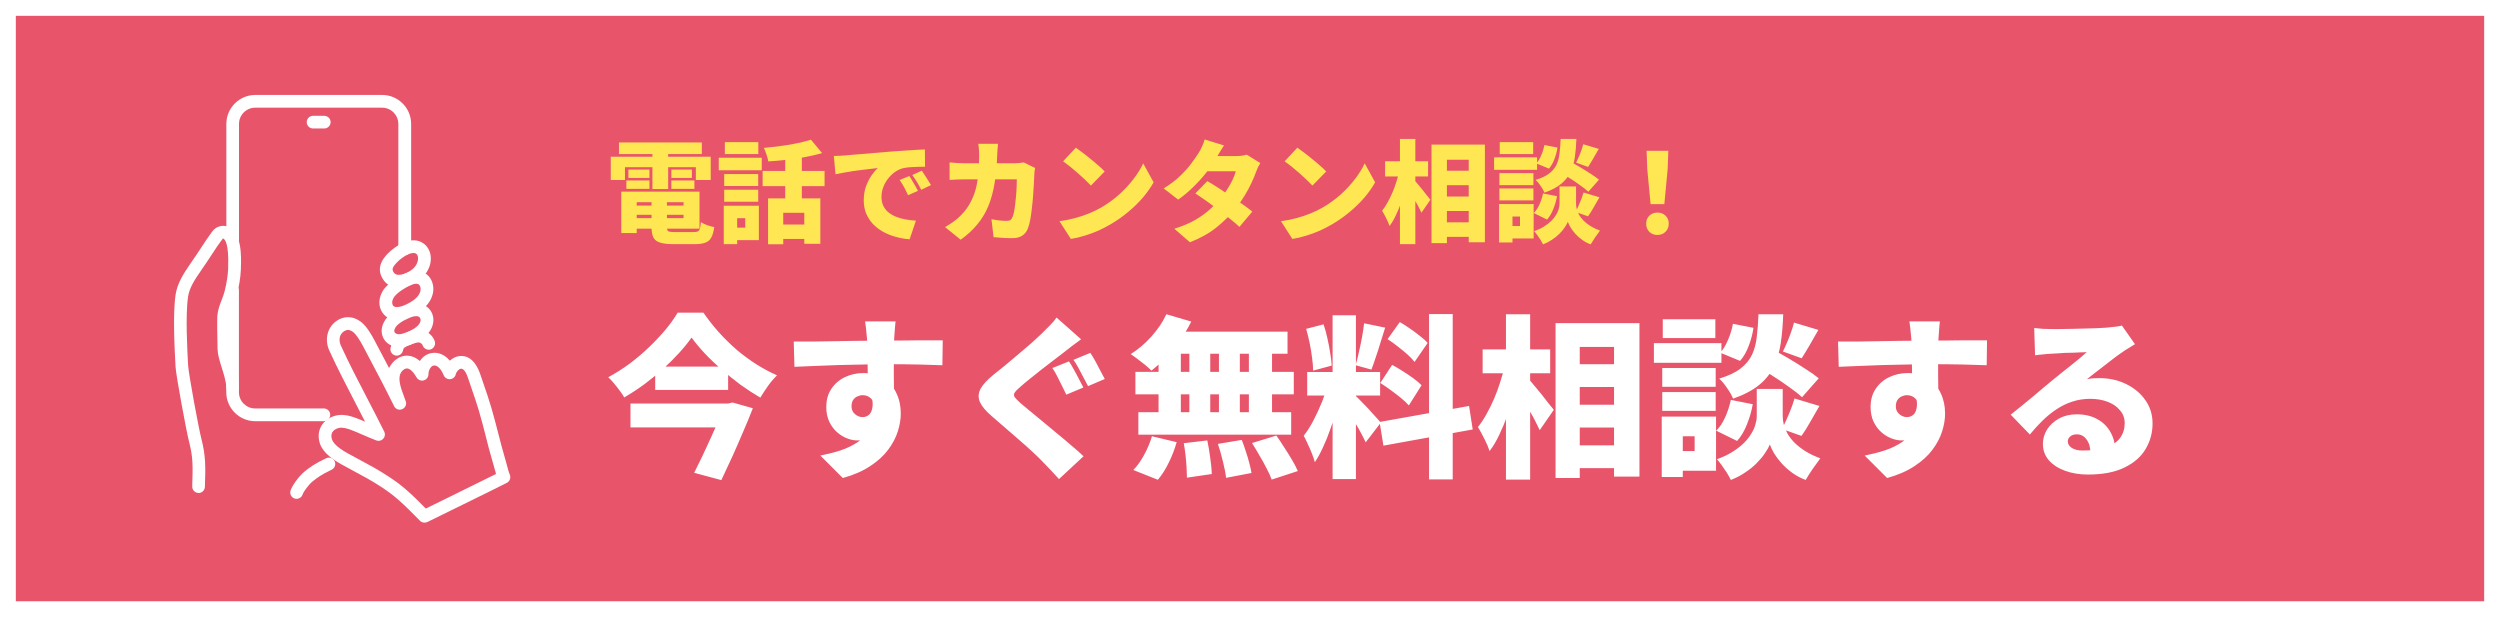
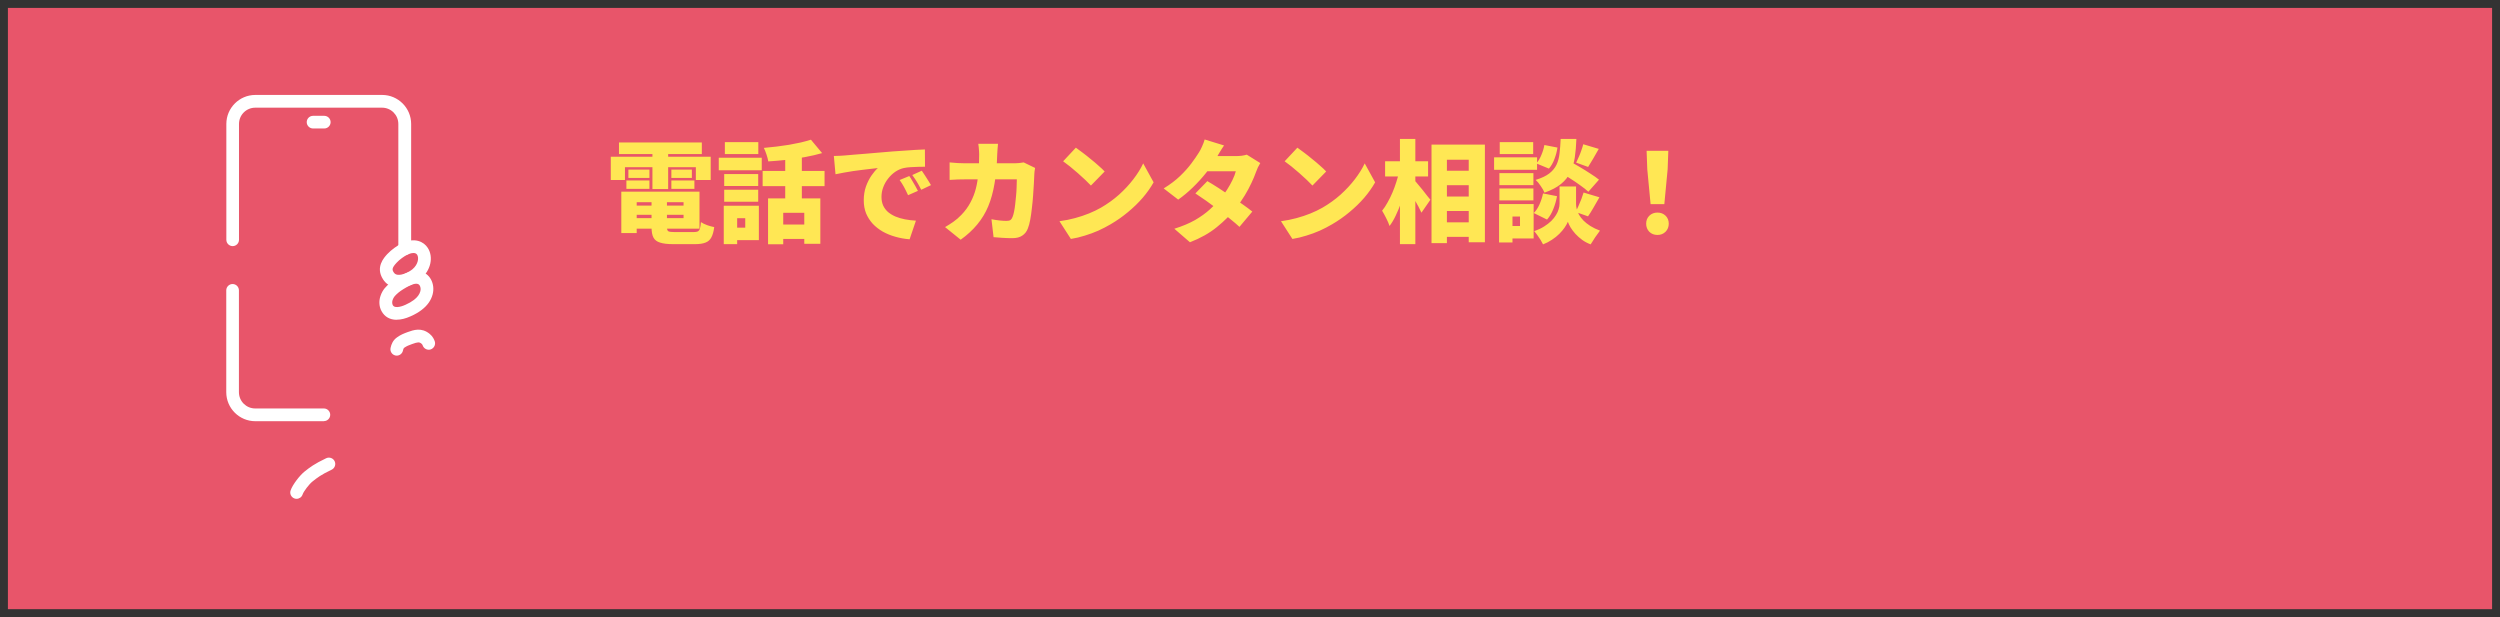
<svg xmlns="http://www.w3.org/2000/svg" width="316" height="78" viewBox="0 0 316 78" fill="none">
  <rect x="0" y="0" width="316" height="78" fill="#333333" stroke="none" />
  <rect x="1" y="1" width="314" height="76" fill="#E8556A" />
-   <rect x="1" y="1" width="314" height="76" stroke="white" stroke-width="2" />
-   <path d="M53.649 66.06C53.439 66.06 53.229 65.98 53.079 65.82C50.889 63.58 49.869 62.64 48.179 61.54C46.939 60.73 45.869 60.16 44.749 59.56C44.239 59.28 43.709 59 43.149 58.69C42.179 58.15 40.849 57.29 40.439 56.07C39.969 54.64 40.569 53.29 41.939 52.7C43.299 52.11 44.629 52.64 46.149 53.31C45.759 52.56 45.369 51.8 44.979 51.04C43.849 48.86 42.669 46.6 41.639 44.34C40.949 42.84 41.419 41.2 42.749 40.43C43.289 40.12 44.389 39.74 45.659 40.71C46.359 41.24 47.039 42.46 47.309 42.97L48.299 44.85C48.599 45.41 48.889 45.96 49.179 46.52C49.299 46.28 49.449 46.04 49.649 45.82C50.229 45.18 50.939 44.88 51.679 44.97C52.179 45.03 52.639 45.25 53.069 45.63C53.319 45.25 53.659 44.95 54.039 44.78C54.759 44.47 55.529 44.55 56.199 44.99C56.429 45.14 56.659 45.35 56.859 45.59C57.209 45.28 57.619 45.06 58.059 45.01C58.899 44.91 60.049 45.26 60.759 47.46C60.909 47.91 61.059 48.34 61.209 48.78C61.479 49.57 61.769 50.39 62.079 51.45C62.449 52.7 62.679 53.63 62.939 54.62C63.209 55.68 63.489 56.78 63.969 58.42C64.009 58.56 64.049 58.7 64.089 58.86C64.179 59.21 64.279 59.61 64.449 60.02C64.589 60.39 64.449 60.81 64.099 61.01C63.729 61.22 60.809 62.65 57.039 64.5C55.619 65.2 54.439 65.78 54.029 65.98C53.919 66.04 53.789 66.06 53.669 66.06H53.649ZM43.189 54.05C42.969 54.05 42.769 54.09 42.579 54.17C41.809 54.5 41.819 55.11 41.969 55.56C42.089 55.91 42.519 56.5 43.929 57.29C44.479 57.6 44.999 57.87 45.499 58.14C46.659 58.76 47.749 59.34 49.049 60.19C50.749 61.29 51.839 62.26 53.819 64.28C54.399 64 55.289 63.56 56.309 63.06C58.429 62.02 61.429 60.55 62.699 59.91C62.629 59.67 62.569 59.46 62.519 59.26C62.479 59.12 62.449 58.99 62.409 58.87C61.919 57.21 61.639 56.1 61.369 55.02C61.119 54.05 60.889 53.13 60.529 51.91C60.219 50.88 59.949 50.07 59.679 49.31C59.529 48.86 59.369 48.42 59.219 47.96C59.079 47.54 58.749 46.52 58.239 46.61C58.039 46.63 57.709 46.92 57.609 47.32C57.529 47.66 57.229 47.91 56.879 47.93C56.529 47.95 56.209 47.75 56.079 47.42C55.889 46.94 55.599 46.52 55.309 46.33C55.079 46.18 54.879 46.16 54.649 46.26C54.509 46.32 54.149 46.73 54.159 47.29C54.159 47.66 53.919 47.98 53.569 48.08C53.219 48.18 52.839 48.02 52.659 47.71C52.249 47 51.849 46.61 51.469 46.57C51.219 46.55 50.949 46.76 50.829 46.9C50.189 47.61 50.559 48.78 51.069 50.13C51.149 50.34 51.229 50.54 51.289 50.72C51.429 51.12 51.229 51.56 50.839 51.72C50.449 51.89 49.999 51.72 49.809 51.33C48.649 48.98 47.779 47.34 46.859 45.6L45.869 43.72C45.449 42.92 44.959 42.22 44.679 42C44.139 41.59 43.819 41.68 43.539 41.84C42.829 42.25 42.809 43.08 43.089 43.69C44.109 45.91 45.269 48.15 46.399 50.32C47.139 51.74 47.869 53.15 48.569 54.56C48.719 54.86 48.669 55.21 48.439 55.46C48.209 55.71 47.869 55.79 47.559 55.67C46.889 55.41 46.289 55.15 45.739 54.91C44.579 54.4 43.809 54.07 43.179 54.07L43.189 54.05Z" fill="white" />
  <path d="M51.15 32.25C50.709 32.25 50.349 31.89 50.349 31.45V15.67C50.349 14.53 49.429 13.61 48.289 13.61H32.27C31.13 13.61 30.209 14.53 30.209 15.67V30.31C30.209 30.75 29.849 31.11 29.41 31.11C28.97 31.11 28.61 30.75 28.61 30.31V15.67C28.61 13.65 30.25 12 32.279 12H48.3C50.319 12 51.969 13.64 51.969 15.67V31.45C51.969 31.89 51.609 32.25 51.169 32.25H51.15Z" fill="white" />
  <path d="M40.95 53.24H32.27C30.25 53.24 28.599 51.6 28.599 49.57V36.7C28.599 36.26 28.959 35.9 29.399 35.9C29.84 35.9 30.2 36.26 30.2 36.7V49.57C30.2 50.71 31.119 51.63 32.26 51.63H40.94C41.38 51.63 41.739 51.99 41.739 52.43C41.739 52.87 41.38 53.23 40.94 53.23L40.95 53.24Z" fill="white" />
  <path d="M40.989 16.24H39.569C39.13 16.24 38.77 15.88 38.77 15.44C38.77 15 39.13 14.64 39.569 14.64H40.989C41.429 14.64 41.789 15 41.789 15.44C41.789 15.88 41.429 16.24 40.989 16.24Z" fill="white" />
-   <path d="M25.099 62.31H25.069C24.629 62.29 24.279 61.92 24.299 61.48C24.389 58.78 24.389 57.75 23.909 55.88C23.549 54.47 22.259 47.55 22.189 46.35C22.079 44.31 21.819 39.68 22.199 37.22C22.409 35.9 23.089 34.72 24.119 33.25C24.609 32.55 25.019 31.93 25.399 31.35C25.879 30.62 26.329 29.93 26.859 29.22C27.319 28.61 28.169 28.38 28.839 28.67C30.589 29.44 30.499 32.42 30.449 33.84V34.01C30.409 35.18 30.159 36.39 29.959 37.19C29.839 37.66 29.679 38.07 29.529 38.47C29.319 39.01 29.119 39.53 29.069 40.08C29.049 40.34 29.059 42.5 29.099 44.09C29.109 44.55 29.329 45.23 29.549 45.96C29.839 46.89 30.169 47.95 30.209 48.95C30.229 49.39 29.879 49.77 29.439 49.78C28.999 49.82 28.619 49.45 28.609 49.01C28.579 48.23 28.299 47.32 28.019 46.44C27.759 45.61 27.519 44.82 27.499 44.14C27.459 42.6 27.439 40.34 27.469 39.95C27.529 39.16 27.789 38.51 28.029 37.89C28.169 37.52 28.309 37.17 28.399 36.79C28.659 35.75 28.809 34.77 28.839 33.96V33.78C28.939 30.9 28.479 30.25 28.189 30.13C27.639 30.84 27.219 31.48 26.739 32.22C26.349 32.81 25.929 33.45 25.429 34.17C24.509 35.48 23.939 36.44 23.779 37.46C23.419 39.76 23.679 44.43 23.779 46.19C23.839 47.26 25.089 54.05 25.459 55.48C26.009 57.64 25.989 58.97 25.899 61.54C25.879 61.97 25.529 62.32 25.099 62.32V62.31Z" fill="white" />
  <path d="M50.399 36.36C50.259 36.36 50.129 36.36 49.999 36.33C49.329 36.23 48.779 35.88 48.419 35.31C47.429 33.78 48.529 32.58 48.949 32.12C49.469 31.56 50.269 31.01 50.789 30.75C52.419 29.95 53.579 30.56 54.069 31.33C54.829 32.51 54.449 34.2 53.159 35.27C52.479 35.84 51.409 36.36 50.399 36.36ZM52.249 31.98C51.969 31.98 51.659 32.11 51.489 32.19C51.119 32.37 50.489 32.81 50.129 33.21C49.519 33.87 49.549 34.1 49.769 34.43C49.889 34.61 50.029 34.7 50.249 34.73C50.819 34.81 51.649 34.43 52.139 34.03C52.889 33.4 52.959 32.56 52.729 32.2C52.619 32.03 52.449 31.98 52.259 31.98H52.249Z" fill="white" />
  <path d="M50.139 40.421C49.289 40.421 48.62 40.051 48.23 39.331C47.919 38.771 47.87 38.071 48.09 37.421C48.37 36.581 48.83 36.181 49.319 35.751C49.87 35.271 50.84 34.761 51.029 34.671C52.489 33.931 53.84 34.181 54.469 35.311C54.779 35.871 54.859 36.571 54.679 37.231C54.48 37.971 54.02 38.621 53.3 39.171C52.91 39.471 52.45 39.741 51.9 39.981C51.26 40.271 50.669 40.411 50.15 40.411L50.139 40.421ZM52.599 35.861C52.3 35.861 51.95 36.021 51.76 36.111C51.279 36.351 50.66 36.731 50.38 36.971C49.94 37.351 49.76 37.531 49.62 37.931C49.55 38.151 49.559 38.401 49.65 38.571C49.929 39.091 51.029 38.631 51.239 38.531C51.669 38.341 52.029 38.131 52.319 37.911C52.76 37.571 53.02 37.221 53.13 36.821C53.2 36.571 53.169 36.291 53.059 36.101C52.959 35.921 52.789 35.861 52.599 35.861Z" fill="white" />
-   <path d="M50.429 43.85C49.599 43.85 48.929 43.51 48.529 42.86C48.209 42.34 48.15 41.66 48.38 41.06C48.66 40.32 49.09 39.9 49.709 39.47C50.19 39.12 50.669 38.91 51.169 38.69C52.539 38.08 53.83 38.33 54.459 39.32C54.789 39.84 54.87 40.5 54.679 41.12C54.48 41.79 54.01 42.37 53.289 42.85C52.91 43.11 52.459 43.33 51.929 43.55C51.4 43.76 50.9 43.86 50.44 43.86L50.429 43.85ZM52.599 39.96C52.26 39.96 51.87 40.12 51.809 40.15C51.37 40.35 50.98 40.52 50.63 40.77C50.169 41.1 49.999 41.29 49.87 41.63C49.819 41.76 49.83 41.91 49.889 42.01C50.16 42.44 50.98 42.17 51.33 42.04C51.749 41.87 52.109 41.69 52.389 41.51C52.789 41.24 53.05 40.95 53.139 40.64C53.19 40.47 53.169 40.3 53.09 40.18C52.98 40.01 52.8 39.96 52.599 39.96Z" fill="white" />
  <path d="M50.15 44.951C50.09 44.951 50.029 44.951 49.969 44.931C49.539 44.831 49.27 44.401 49.37 43.961C49.469 43.521 49.65 43.011 50.2 42.631C50.66 42.301 51.029 42.161 51.539 41.971C52.27 41.711 53.27 41.351 54.309 42.201C54.719 42.531 54.889 42.941 54.959 43.161C55.09 43.581 54.849 44.031 54.429 44.171C53.999 44.301 53.559 44.061 53.419 43.641C53.419 43.621 53.38 43.531 53.289 43.451C52.999 43.211 52.83 43.221 52.08 43.491C51.66 43.641 51.429 43.731 51.12 43.941C51.059 43.981 50.999 44.021 50.929 44.331C50.84 44.701 50.51 44.951 50.15 44.951Z" fill="white" />
  <path d="M37.489 63.051C37.409 63.051 37.319 63.041 37.239 63.011C36.819 62.871 36.589 62.421 36.729 62.001C36.979 61.251 37.899 60.081 38.499 59.601C39.179 59.061 39.719 58.641 41.229 57.921C41.629 57.731 42.109 57.901 42.299 58.301C42.489 58.701 42.319 59.181 41.919 59.371C40.569 60.011 40.119 60.371 39.499 60.861C39.079 61.191 38.379 62.111 38.249 62.501C38.139 62.841 37.819 63.051 37.489 63.051Z" fill="white" />
  <path d="M79.541 25.988H87.241V27.15H79.541V25.988ZM79.541 24.224H88.417V28.9H79.541V27.57H86.401V25.554H79.541V24.224ZM82.355 24.98H84.301V28.718C84.301 28.989 84.362 29.162 84.483 29.236C84.604 29.302 84.87 29.334 85.281 29.334C85.356 29.334 85.472 29.334 85.631 29.334C85.79 29.334 85.967 29.334 86.163 29.334C86.359 29.334 86.555 29.334 86.751 29.334C86.947 29.334 87.129 29.334 87.297 29.334C87.465 29.334 87.596 29.334 87.689 29.334C87.913 29.334 88.086 29.306 88.207 29.25C88.328 29.185 88.417 29.064 88.473 28.886C88.529 28.7 88.571 28.429 88.599 28.074C88.804 28.214 89.07 28.345 89.397 28.466C89.724 28.578 90.018 28.658 90.279 28.704C90.204 29.264 90.083 29.698 89.915 30.006C89.747 30.324 89.5 30.543 89.173 30.664C88.846 30.795 88.408 30.86 87.857 30.86C87.764 30.86 87.624 30.86 87.437 30.86C87.25 30.86 87.04 30.86 86.807 30.86C86.583 30.86 86.354 30.86 86.121 30.86C85.897 30.86 85.692 30.86 85.505 30.86C85.318 30.86 85.178 30.86 85.085 30.86C84.385 30.86 83.834 30.795 83.433 30.664C83.032 30.543 82.752 30.328 82.593 30.02C82.434 29.712 82.355 29.283 82.355 28.732V24.98ZM78.533 24.224H80.479V29.46H78.533V24.224ZM78.239 18.008H88.711V19.478H78.239V18.008ZM79.429 21.438H82.089V22.488H79.429V21.438ZM79.177 22.81H82.089V23.874H79.177V22.81ZM84.861 22.81H87.773V23.874H84.861V22.81ZM84.861 21.438H87.451V22.488H84.861V21.438ZM82.467 18.61H84.455V23.902H82.467V18.61ZM77.203 19.814H89.831V22.754H87.955V21.13H78.995V22.754H77.203V19.814ZM97.083 25.078H103.691V30.818H101.661V26.898H99.001V30.874H97.083V25.078ZM102.501 17.658L103.915 19.352C103.243 19.548 102.52 19.716 101.745 19.856C100.98 19.996 100.2 20.113 99.407 20.206C98.623 20.29 97.858 20.356 97.111 20.402C97.074 20.16 96.999 19.87 96.887 19.534C96.775 19.198 96.663 18.918 96.551 18.694C97.083 18.648 97.62 18.592 98.161 18.526C98.702 18.461 99.23 18.386 99.743 18.302C100.266 18.209 100.76 18.111 101.227 18.008C101.694 17.896 102.118 17.78 102.501 17.658ZM99.253 19.114H101.353V25.988H99.253V19.114ZM96.397 21.606H104.223V23.524H96.397V21.606ZM98.385 28.382H102.613V30.202H98.385V28.382ZM91.539 21.998H95.837V23.51H91.539V21.998ZM91.623 17.966H95.851V19.478H91.623V17.966ZM91.539 23.986H95.837V25.498H91.539V23.986ZM90.853 19.94H96.285V21.522H90.853V19.94ZM92.547 26.002H95.921V30.356H92.547V28.774H94.199V27.584H92.547V26.002ZM91.483 26.002H93.177V30.86H91.483V26.002ZM105.399 19.716C105.679 19.707 105.954 19.698 106.225 19.688C106.505 19.67 106.71 19.656 106.841 19.646C107.168 19.618 107.541 19.586 107.961 19.548C108.39 19.511 108.857 19.474 109.361 19.436C109.874 19.39 110.42 19.343 110.999 19.296C111.578 19.25 112.189 19.198 112.833 19.142C113.3 19.105 113.78 19.072 114.275 19.044C114.779 19.007 115.26 18.974 115.717 18.946C116.174 18.918 116.571 18.9 116.907 18.89L116.921 21.074C116.678 21.074 116.394 21.079 116.067 21.088C115.75 21.098 115.428 21.112 115.101 21.13C114.784 21.149 114.494 21.186 114.233 21.242C113.86 21.326 113.5 21.485 113.155 21.718C112.819 21.952 112.52 22.236 112.259 22.572C111.998 22.899 111.792 23.263 111.643 23.664C111.494 24.056 111.419 24.462 111.419 24.882C111.419 25.293 111.489 25.657 111.629 25.974C111.778 26.292 111.984 26.567 112.245 26.8C112.516 27.024 112.833 27.216 113.197 27.374C113.561 27.524 113.958 27.64 114.387 27.724C114.826 27.808 115.288 27.864 115.773 27.892L114.975 30.244C114.35 30.198 113.748 30.09 113.169 29.922C112.6 29.764 112.072 29.549 111.587 29.278C111.102 28.998 110.677 28.667 110.313 28.284C109.958 27.892 109.678 27.454 109.473 26.968C109.277 26.474 109.179 25.928 109.179 25.33C109.179 24.686 109.272 24.098 109.459 23.566C109.655 23.034 109.888 22.572 110.159 22.18C110.439 21.779 110.705 21.466 110.957 21.242C110.714 21.27 110.43 21.303 110.103 21.34C109.776 21.378 109.422 21.42 109.039 21.466C108.656 21.513 108.264 21.564 107.863 21.62C107.471 21.676 107.079 21.742 106.687 21.816C106.304 21.882 105.945 21.952 105.609 22.026L105.399 19.716ZM114.933 22.25C115.054 22.418 115.18 22.619 115.311 22.852C115.451 23.076 115.582 23.3 115.703 23.524C115.834 23.748 115.941 23.949 116.025 24.126L114.779 24.672C114.592 24.262 114.424 23.921 114.275 23.65C114.126 23.37 113.939 23.072 113.715 22.754L114.933 22.25ZM116.515 21.578C116.636 21.746 116.767 21.942 116.907 22.166C117.056 22.381 117.196 22.6 117.327 22.824C117.467 23.039 117.584 23.23 117.677 23.398L116.445 23.986C116.24 23.585 116.058 23.254 115.899 22.992C115.74 22.731 115.544 22.442 115.311 22.124L116.515 21.578ZM126.147 18.176C126.128 18.344 126.11 18.564 126.091 18.834C126.072 19.105 126.058 19.324 126.049 19.492C126.012 20.864 125.9 22.092 125.713 23.174C125.536 24.248 125.27 25.214 124.915 26.072C124.56 26.922 124.094 27.692 123.515 28.382C122.946 29.073 122.25 29.712 121.429 30.3L119.455 28.704C119.782 28.518 120.127 28.298 120.491 28.046C120.864 27.785 121.21 27.486 121.527 27.15C121.994 26.665 122.372 26.147 122.661 25.596C122.96 25.046 123.188 24.462 123.347 23.846C123.506 23.221 123.613 22.554 123.669 21.844C123.734 21.126 123.767 20.356 123.767 19.534C123.767 19.432 123.762 19.296 123.753 19.128C123.744 18.951 123.73 18.778 123.711 18.61C123.692 18.433 123.674 18.288 123.655 18.176H126.147ZM130.837 21.228C130.818 21.34 130.795 21.48 130.767 21.648C130.748 21.807 130.739 21.924 130.739 21.998C130.73 22.316 130.711 22.712 130.683 23.188C130.664 23.655 130.632 24.159 130.585 24.7C130.548 25.232 130.496 25.764 130.431 26.296C130.375 26.828 130.305 27.323 130.221 27.78C130.137 28.228 130.034 28.602 129.913 28.9C129.764 29.283 129.53 29.577 129.213 29.782C128.905 29.997 128.485 30.104 127.953 30.104C127.524 30.104 127.104 30.09 126.693 30.062C126.282 30.034 125.914 30.006 125.587 29.978L125.321 27.71C125.648 27.776 125.979 27.827 126.315 27.864C126.66 27.902 126.964 27.92 127.225 27.92C127.468 27.92 127.64 27.878 127.743 27.794C127.846 27.71 127.93 27.58 127.995 27.402C128.06 27.244 128.121 27.029 128.177 26.758C128.233 26.488 128.28 26.184 128.317 25.848C128.364 25.503 128.401 25.144 128.429 24.77C128.466 24.397 128.49 24.033 128.499 23.678C128.518 23.314 128.527 22.978 128.527 22.67H122.003C121.788 22.67 121.485 22.675 121.093 22.684C120.71 22.694 120.356 22.712 120.029 22.74V20.528C120.356 20.566 120.701 20.594 121.065 20.612C121.429 20.631 121.742 20.64 122.003 20.64H128.233C128.41 20.64 128.597 20.631 128.793 20.612C128.998 20.594 129.199 20.566 129.395 20.528L130.837 21.228ZM135.989 18.666C136.232 18.834 136.516 19.044 136.843 19.296C137.17 19.539 137.506 19.805 137.851 20.094C138.206 20.374 138.537 20.654 138.845 20.934C139.162 21.205 139.424 21.452 139.629 21.676L137.893 23.454C137.706 23.249 137.468 23.011 137.179 22.74C136.89 22.46 136.577 22.176 136.241 21.886C135.905 21.588 135.574 21.308 135.247 21.046C134.92 20.785 134.631 20.566 134.379 20.388L135.989 18.666ZM133.917 27.962C134.608 27.869 135.261 27.738 135.877 27.57C136.502 27.402 137.09 27.206 137.641 26.982C138.192 26.758 138.696 26.516 139.153 26.254C139.993 25.769 140.758 25.218 141.449 24.602C142.14 23.977 142.742 23.328 143.255 22.656C143.778 21.975 144.193 21.308 144.501 20.654L145.817 23.048C145.444 23.711 144.982 24.364 144.431 25.008C143.88 25.643 143.26 26.245 142.569 26.814C141.888 27.384 141.155 27.897 140.371 28.354C139.895 28.634 139.382 28.9 138.831 29.152C138.28 29.395 137.711 29.605 137.123 29.782C136.535 29.969 135.947 30.109 135.359 30.202L133.917 27.962ZM152.607 22.894C153.027 23.137 153.498 23.426 154.021 23.762C154.544 24.098 155.071 24.448 155.603 24.812C156.144 25.176 156.648 25.526 157.115 25.862C157.591 26.198 157.983 26.492 158.291 26.744L156.667 28.676C156.368 28.396 155.986 28.07 155.519 27.696C155.062 27.314 154.562 26.922 154.021 26.52C153.489 26.119 152.966 25.736 152.453 25.372C151.94 25.008 151.487 24.7 151.095 24.448L152.607 22.894ZM159.299 20.612C159.206 20.762 159.108 20.939 159.005 21.144C158.912 21.34 158.828 21.546 158.753 21.76C158.613 22.162 158.422 22.619 158.179 23.132C157.946 23.636 157.666 24.159 157.339 24.7C157.012 25.242 156.639 25.778 156.219 26.31C155.547 27.15 154.744 27.948 153.811 28.704C152.887 29.46 151.753 30.1 150.409 30.622L148.435 28.914C149.471 28.588 150.348 28.219 151.067 27.808C151.786 27.388 152.397 26.95 152.901 26.492C153.414 26.035 153.862 25.582 154.245 25.134C154.534 24.798 154.814 24.42 155.085 24C155.356 23.58 155.589 23.165 155.785 22.754C155.99 22.334 156.13 21.966 156.205 21.648H151.725L152.481 19.73H156.205C156.438 19.73 156.681 19.716 156.933 19.688C157.194 19.651 157.414 19.604 157.591 19.548L159.299 20.612ZM154.721 18.386C154.525 18.666 154.334 18.965 154.147 19.282C153.96 19.6 153.82 19.838 153.727 19.996C153.391 20.584 152.966 21.2 152.453 21.844C151.94 22.488 151.38 23.104 150.773 23.692C150.166 24.28 149.55 24.794 148.925 25.232L147.091 23.818C147.922 23.305 148.617 22.778 149.177 22.236C149.746 21.686 150.218 21.158 150.591 20.654C150.974 20.141 151.286 19.688 151.529 19.296C151.66 19.1 151.795 18.844 151.935 18.526C152.084 18.2 152.196 17.901 152.271 17.63L154.721 18.386ZM163.989 18.666C164.232 18.834 164.516 19.044 164.843 19.296C165.17 19.539 165.506 19.805 165.851 20.094C166.206 20.374 166.537 20.654 166.845 20.934C167.162 21.205 167.424 21.452 167.629 21.676L165.893 23.454C165.706 23.249 165.468 23.011 165.179 22.74C164.89 22.46 164.577 22.176 164.241 21.886C163.905 21.588 163.574 21.308 163.247 21.046C162.92 20.785 162.631 20.566 162.379 20.388L163.989 18.666ZM161.917 27.962C162.608 27.869 163.261 27.738 163.877 27.57C164.502 27.402 165.09 27.206 165.641 26.982C166.192 26.758 166.696 26.516 167.153 26.254C167.993 25.769 168.758 25.218 169.449 24.602C170.14 23.977 170.742 23.328 171.255 22.656C171.778 21.975 172.193 21.308 172.501 20.654L173.817 23.048C173.444 23.711 172.982 24.364 172.431 25.008C171.88 25.643 171.26 26.245 170.569 26.814C169.888 27.384 169.155 27.897 168.371 28.354C167.895 28.634 167.382 28.9 166.831 29.152C166.28 29.395 165.711 29.605 165.123 29.782C164.535 29.969 163.947 30.109 163.359 30.202L161.917 27.962ZM181.895 21.578H186.753V23.412H181.895V21.578ZM181.895 24.84H186.753V26.674H181.895V24.84ZM181.895 28.102H186.753V29.936H181.895V28.102ZM180.943 18.274H187.691V30.622H185.647V20.192H182.889V30.734H180.943V18.274ZM175.077 20.388H180.509V22.306H175.077V20.388ZM176.953 17.56H178.899V30.86H176.953V17.56ZM176.841 21.718L178.017 22.138C177.905 22.708 177.77 23.296 177.611 23.902C177.462 24.5 177.284 25.088 177.079 25.666C176.874 26.236 176.65 26.772 176.407 27.276C176.174 27.771 175.917 28.2 175.637 28.564C175.544 28.275 175.404 27.948 175.217 27.584C175.03 27.211 174.858 26.894 174.699 26.632C174.942 26.334 175.17 25.988 175.385 25.596C175.609 25.204 175.814 24.789 176.001 24.35C176.188 23.912 176.351 23.468 176.491 23.02C176.64 22.572 176.757 22.138 176.841 21.718ZM178.773 22.782C178.876 22.876 179.02 23.039 179.207 23.272C179.403 23.496 179.608 23.744 179.823 24.014C180.038 24.285 180.234 24.537 180.411 24.77C180.598 24.994 180.728 25.153 180.803 25.246L179.669 26.884C179.566 26.66 179.44 26.404 179.291 26.114C179.142 25.825 178.978 25.531 178.801 25.232C178.633 24.934 178.465 24.654 178.297 24.392C178.138 24.122 177.994 23.888 177.863 23.692L178.773 22.782ZM197.099 21.69L198.345 20.346C198.737 20.561 199.171 20.808 199.647 21.088C200.123 21.368 200.58 21.653 201.019 21.942C201.467 22.222 201.831 22.479 202.111 22.712L200.767 24.238C200.515 23.996 200.174 23.725 199.745 23.426C199.325 23.118 198.877 22.815 198.401 22.516C197.934 22.208 197.5 21.933 197.099 21.69ZM198.191 23.566H199.213V25.764C199.213 25.97 199.241 26.189 199.297 26.422C199.362 26.656 199.46 26.898 199.591 27.15C199.731 27.393 199.918 27.636 200.151 27.878C200.384 28.112 200.674 28.34 201.019 28.564C201.364 28.779 201.77 28.975 202.237 29.152C202.06 29.386 201.854 29.67 201.621 30.006C201.388 30.352 201.201 30.646 201.061 30.888C200.678 30.748 200.324 30.562 199.997 30.328C199.68 30.095 199.395 29.843 199.143 29.572C198.9 29.302 198.695 29.031 198.527 28.76C198.368 28.49 198.252 28.247 198.177 28.032C198.093 28.247 197.958 28.49 197.771 28.76C197.594 29.022 197.37 29.288 197.099 29.558C196.828 29.829 196.52 30.076 196.175 30.3C195.83 30.534 195.452 30.73 195.041 30.888C194.966 30.73 194.864 30.543 194.733 30.328C194.602 30.123 194.462 29.918 194.313 29.712C194.173 29.516 194.042 29.353 193.921 29.222C194.397 29.054 194.812 28.858 195.167 28.634C195.522 28.41 195.825 28.177 196.077 27.934C196.329 27.682 196.53 27.43 196.679 27.178C196.838 26.926 196.95 26.679 197.015 26.436C197.09 26.194 197.127 25.97 197.127 25.764V23.566H198.191ZM197.267 17.56H199.255C199.227 18.4 199.162 19.17 199.059 19.87C198.956 20.561 198.77 21.191 198.499 21.76C198.238 22.32 197.846 22.815 197.323 23.244C196.8 23.674 196.1 24.042 195.223 24.35C195.13 24.108 194.971 23.828 194.747 23.51C194.532 23.184 194.318 22.927 194.103 22.74C194.84 22.516 195.414 22.246 195.825 21.928C196.245 21.602 196.553 21.228 196.749 20.808C196.945 20.388 197.071 19.912 197.127 19.38C197.192 18.839 197.239 18.232 197.267 17.56ZM195.209 18.33L196.861 18.652C196.796 19.128 196.67 19.609 196.483 20.094C196.306 20.58 196.072 20.986 195.783 21.312L194.187 20.654C194.43 20.393 194.64 20.048 194.817 19.618C195.004 19.189 195.134 18.76 195.209 18.33ZM195.041 24.448L196.805 24.798C196.712 25.34 196.558 25.876 196.343 26.408C196.138 26.94 195.872 27.388 195.545 27.752L193.865 26.926C194.145 26.656 194.388 26.292 194.593 25.834C194.798 25.368 194.948 24.906 195.041 24.448ZM200.123 18.232L202.083 18.82C201.84 19.25 201.602 19.665 201.369 20.066C201.136 20.468 200.926 20.813 200.739 21.102L199.227 20.556C199.339 20.342 199.451 20.099 199.563 19.828C199.684 19.558 199.792 19.282 199.885 19.002C199.988 18.722 200.067 18.466 200.123 18.232ZM200.165 24.336L202.167 24.938C201.915 25.386 201.663 25.825 201.411 26.254C201.168 26.684 200.94 27.048 200.725 27.346L199.143 26.786C199.274 26.562 199.4 26.31 199.521 26.03C199.652 25.741 199.773 25.452 199.885 25.162C199.997 24.864 200.09 24.588 200.165 24.336ZM189.525 21.886H193.823V23.398H189.525V21.886ZM189.567 17.966H193.795V19.478H189.567V17.966ZM189.525 23.818H193.823V25.33H189.525V23.818ZM188.853 19.884H194.285V21.466H188.853V19.884ZM190.393 25.792H193.851V30.146H190.393V28.564H192.129V27.374H190.393V25.792ZM189.483 25.792H191.177V30.65H189.483V25.792ZM208.635 25.806L208.215 21.382L208.131 19.058H210.875L210.791 21.382L210.371 25.806H208.635ZM209.503 29.698C209.083 29.698 208.738 29.563 208.467 29.292C208.206 29.022 208.075 28.681 208.075 28.27C208.075 27.86 208.21 27.524 208.481 27.262C208.752 27.001 209.092 26.87 209.503 26.87C209.914 26.87 210.254 27.001 210.525 27.262C210.796 27.524 210.931 27.86 210.931 28.27C210.931 28.681 210.796 29.022 210.525 29.292C210.254 29.563 209.914 29.698 209.503 29.698Z" fill="#FFE754" />
-   <path d="M87.415 42.668C86.96 43.314 86.425 43.974 85.809 44.648C85.193 45.323 84.518 45.99 83.785 46.65C83.052 47.31 82.274 47.948 81.453 48.564C80.632 49.166 79.781 49.723 78.901 50.236C78.769 49.987 78.586 49.708 78.351 49.4C78.116 49.078 77.867 48.762 77.603 48.454C77.354 48.146 77.112 47.89 76.877 47.684C77.801 47.186 78.703 46.614 79.583 45.968C80.463 45.308 81.284 44.612 82.047 43.878C82.824 43.13 83.521 42.39 84.137 41.656C84.753 40.908 85.259 40.197 85.655 39.522H88.911C89.512 40.388 90.165 41.216 90.869 42.008C91.588 42.8 92.343 43.541 93.135 44.23C93.942 44.905 94.77 45.514 95.621 46.056C96.486 46.599 97.352 47.061 98.217 47.442C97.806 47.838 97.425 48.286 97.073 48.784C96.721 49.283 96.398 49.774 96.105 50.258C95.269 49.774 94.433 49.232 93.597 48.63C92.776 48.014 91.976 47.369 91.199 46.694C90.422 46.02 89.71 45.338 89.065 44.648C88.42 43.959 87.87 43.299 87.415 42.668ZM82.817 46.342H92.035V49.29H82.817V46.342ZM79.693 51.006H92.079V54.02H79.693V51.006ZM91.573 51.006H92.035L92.585 50.874L95.159 51.6C94.792 52.554 94.382 53.551 93.927 54.592C93.487 55.634 93.032 56.675 92.563 57.716C92.094 58.743 91.632 59.733 91.177 60.686L87.745 59.762C88.097 59.058 88.456 58.325 88.823 57.562C89.19 56.785 89.542 56.022 89.879 55.274C90.231 54.512 90.554 53.793 90.847 53.118C91.14 52.444 91.382 51.857 91.573 51.358V51.006ZM113.199 40.622C113.184 40.754 113.162 40.974 113.133 41.282C113.104 41.576 113.082 41.869 113.067 42.162C113.052 42.456 113.038 42.668 113.023 42.8C113.008 43.094 112.994 43.497 112.979 44.01C112.979 44.509 112.979 45.066 112.979 45.682C112.979 46.298 112.979 46.922 112.979 47.552C112.994 48.168 113.001 48.748 113.001 49.29C113.016 49.833 113.023 50.28 113.023 50.632L109.679 49.664C109.679 49.342 109.679 48.938 109.679 48.454C109.679 47.97 109.679 47.45 109.679 46.892C109.679 46.335 109.672 45.792 109.657 45.264C109.657 44.722 109.65 44.238 109.635 43.812C109.62 43.372 109.606 43.042 109.591 42.822C109.547 42.294 109.503 41.84 109.459 41.458C109.415 41.062 109.378 40.784 109.349 40.622H113.199ZM100.329 43.174C101.018 43.174 101.788 43.174 102.639 43.174C103.49 43.16 104.37 43.145 105.279 43.13C106.188 43.116 107.076 43.101 107.941 43.086C108.806 43.072 109.598 43.064 110.317 43.064C111.05 43.05 111.659 43.042 112.143 43.042C112.642 43.042 113.221 43.042 113.881 43.042C114.556 43.028 115.23 43.02 115.905 43.02C116.594 43.02 117.225 43.02 117.797 43.02C118.384 43.02 118.838 43.02 119.161 43.02L119.117 46.166C118.398 46.137 117.445 46.108 116.257 46.078C115.069 46.049 113.661 46.034 112.033 46.034C111.006 46.034 109.98 46.049 108.953 46.078C107.926 46.093 106.914 46.115 105.917 46.144C104.934 46.174 103.981 46.21 103.057 46.254C102.133 46.284 101.253 46.32 100.417 46.364L100.329 43.174ZM112.451 49.752C112.451 51.072 112.304 52.172 112.011 53.052C111.718 53.918 111.27 54.57 110.669 55.01C110.068 55.45 109.29 55.67 108.337 55.67C107.941 55.67 107.516 55.582 107.061 55.406C106.606 55.23 106.181 54.966 105.785 54.614C105.389 54.262 105.066 53.822 104.817 53.294C104.568 52.766 104.443 52.15 104.443 51.446C104.443 50.552 104.656 49.789 105.081 49.158C105.506 48.513 106.071 48.022 106.775 47.684C107.494 47.332 108.278 47.156 109.129 47.156C110.156 47.156 111.021 47.391 111.725 47.86C112.429 48.315 112.957 48.931 113.309 49.708C113.676 50.471 113.859 51.329 113.859 52.282C113.859 52.986 113.734 53.734 113.485 54.526C113.236 55.318 112.825 56.096 112.253 56.858C111.696 57.606 110.948 58.288 110.009 58.904C109.07 59.535 107.912 60.041 106.533 60.422L103.695 57.584C104.59 57.408 105.448 57.188 106.269 56.924C107.09 56.646 107.824 56.286 108.469 55.846C109.114 55.406 109.62 54.849 109.987 54.174C110.368 53.5 110.559 52.664 110.559 51.666C110.559 51.109 110.412 50.684 110.119 50.39C109.826 50.097 109.466 49.95 109.041 49.95C108.821 49.95 108.601 50.002 108.381 50.104C108.161 50.192 107.978 50.346 107.831 50.566C107.699 50.772 107.633 51.043 107.633 51.38C107.633 51.776 107.78 52.099 108.073 52.348C108.366 52.598 108.689 52.722 109.041 52.722C109.334 52.722 109.598 52.627 109.833 52.436C110.082 52.231 110.236 51.872 110.295 51.358C110.354 50.845 110.229 50.134 109.921 49.224L112.451 49.752ZM135.111 45.682C135.316 45.961 135.529 46.313 135.749 46.738C135.984 47.149 136.204 47.56 136.409 47.97C136.629 48.381 136.805 48.718 136.937 48.982L134.781 49.884C134.634 49.576 134.458 49.217 134.253 48.806C134.048 48.396 133.842 47.985 133.637 47.574C133.432 47.164 133.226 46.812 133.021 46.518L135.111 45.682ZM137.817 44.604C138.008 44.883 138.22 45.235 138.455 45.66C138.69 46.086 138.91 46.504 139.115 46.914C139.335 47.31 139.511 47.64 139.643 47.904L137.531 48.806C137.37 48.498 137.179 48.139 136.959 47.728C136.754 47.318 136.541 46.914 136.321 46.518C136.101 46.108 135.888 45.763 135.683 45.484L137.817 44.604ZM136.651 42.888C136.24 43.182 135.852 43.468 135.485 43.746C135.118 44.025 134.781 44.289 134.473 44.538C134.136 44.802 133.725 45.118 133.241 45.484C132.757 45.851 132.251 46.24 131.723 46.65C131.195 47.061 130.689 47.464 130.205 47.86C129.721 48.242 129.31 48.586 128.973 48.894C128.606 49.202 128.364 49.452 128.247 49.642C128.13 49.833 128.137 50.024 128.269 50.214C128.401 50.39 128.643 50.64 128.995 50.962C129.288 51.212 129.677 51.534 130.161 51.93C130.645 52.326 131.188 52.774 131.789 53.272C132.39 53.756 132.999 54.262 133.615 54.79C134.246 55.304 134.847 55.81 135.419 56.308C136.006 56.792 136.519 57.247 136.959 57.672L133.857 60.554C133.505 60.158 133.146 59.77 132.779 59.388C132.412 59.007 132.053 58.633 131.701 58.266C131.393 57.944 130.982 57.548 130.469 57.078C129.97 56.609 129.413 56.11 128.797 55.582C128.196 55.054 127.587 54.526 126.971 53.998C126.37 53.47 125.82 52.994 125.321 52.568C124.573 51.923 124.082 51.329 123.847 50.786C123.627 50.244 123.656 49.701 123.935 49.158C124.228 48.616 124.764 48.029 125.541 47.398C125.981 47.046 126.472 46.65 127.015 46.21C127.558 45.756 128.108 45.294 128.665 44.824C129.237 44.34 129.78 43.878 130.293 43.438C130.806 42.984 131.246 42.58 131.613 42.228C131.98 41.862 132.346 41.495 132.713 41.128C133.08 40.762 133.358 40.432 133.549 40.138L136.651 42.888ZM147.431 39.72L150.577 40.644C150.181 41.451 149.704 42.243 149.147 43.02C148.604 43.783 148.018 44.494 147.387 45.154C146.771 45.8 146.155 46.364 145.539 46.848C145.348 46.643 145.092 46.408 144.769 46.144C144.446 45.88 144.116 45.624 143.779 45.374C143.456 45.125 143.17 44.92 142.921 44.758C143.845 44.186 144.71 43.453 145.517 42.558C146.338 41.649 146.976 40.703 147.431 39.72ZM147.585 41.92H162.743V44.714H146.903L147.585 41.92ZM143.515 47.002H163.535V49.84H143.515V47.002ZM143.889 52.106H163.205V54.944H143.889V52.106ZM150.335 42.932H152.975V53.624H150.335V42.932ZM146.441 42.932H149.257V53.624H146.441V42.932ZM154.075 42.932H156.715V53.624H154.075V42.932ZM157.859 42.932H160.785V53.624H157.859V42.932ZM149.631 56.022L152.601 55.67C152.748 56.345 152.872 57.086 152.975 57.892C153.092 58.684 153.158 59.359 153.173 59.916L150.027 60.378C150.027 60.012 150.012 59.579 149.983 59.08C149.954 58.582 149.91 58.068 149.851 57.54C149.792 56.998 149.719 56.492 149.631 56.022ZM153.943 56.11L156.957 55.604C157.133 56.044 157.302 56.521 157.463 57.034C157.639 57.533 157.786 58.024 157.903 58.508C158.035 58.978 158.13 59.403 158.189 59.784L154.977 60.4C154.918 59.843 154.786 59.161 154.581 58.354C154.39 57.548 154.178 56.8 153.943 56.11ZM158.255 56L161.335 55.054C161.658 55.509 161.988 56.008 162.325 56.55C162.677 57.078 163.007 57.606 163.315 58.134C163.623 58.648 163.865 59.117 164.041 59.542L160.741 60.62C160.594 60.21 160.382 59.74 160.103 59.212C159.839 58.684 159.538 58.142 159.201 57.584C158.878 57.012 158.563 56.484 158.255 56ZM145.605 55.142L148.729 55.89C148.494 56.741 148.164 57.599 147.739 58.464C147.328 59.315 146.866 60.041 146.353 60.642L143.251 59.41C143.72 58.941 144.168 58.318 144.593 57.54C145.033 56.748 145.37 55.949 145.605 55.142ZM168.441 39.852H171.389V60.554H168.441V39.852ZM165.229 47.024H174.447V49.994H165.229V47.024ZM167.847 48.608L169.563 49.488C169.387 50.222 169.182 50.999 168.947 51.82C168.712 52.627 168.448 53.434 168.155 54.24C167.876 55.047 167.568 55.81 167.231 56.528C166.908 57.247 166.564 57.878 166.197 58.42C166.109 58.083 165.984 57.716 165.823 57.32C165.662 56.91 165.486 56.506 165.295 56.11C165.119 55.714 164.95 55.37 164.789 55.076C165.214 54.548 165.625 53.903 166.021 53.14C166.417 52.378 166.776 51.6 167.099 50.808C167.422 50.002 167.671 49.268 167.847 48.608ZM171.345 50.038C171.477 50.141 171.653 50.31 171.873 50.544C172.093 50.764 172.335 51.014 172.599 51.292C172.878 51.571 173.142 51.857 173.391 52.15C173.655 52.429 173.89 52.686 174.095 52.92C174.3 53.14 174.447 53.309 174.535 53.426L172.621 55.912C172.474 55.59 172.291 55.223 172.071 54.812C171.851 54.387 171.609 53.962 171.345 53.536C171.096 53.096 170.846 52.678 170.597 52.282C170.348 51.886 170.12 51.549 169.915 51.27L171.345 50.038ZM165.097 41.568L167.297 40.996C167.488 41.539 167.649 42.126 167.781 42.756C167.928 43.387 168.045 44.003 168.133 44.604C168.236 45.191 168.302 45.726 168.331 46.21L165.977 46.848C165.977 46.364 165.933 45.822 165.845 45.22C165.772 44.604 165.669 43.981 165.537 43.35C165.405 42.705 165.258 42.111 165.097 41.568ZM172.423 40.864L175.085 41.414C174.894 42.03 174.696 42.661 174.491 43.306C174.3 43.952 174.102 44.568 173.897 45.154C173.706 45.741 173.523 46.262 173.347 46.716L171.345 46.166C171.492 45.682 171.631 45.132 171.763 44.516C171.91 43.886 172.042 43.255 172.159 42.624C172.276 41.979 172.364 41.392 172.423 40.864ZM180.629 39.698H183.621V60.598H180.629V39.698ZM174.381 53.338L185.689 51.314L186.151 54.284L174.865 56.33L174.381 53.338ZM175.393 42.866L176.933 40.71C177.344 40.945 177.769 41.216 178.209 41.524C178.664 41.832 179.089 42.148 179.485 42.47C179.896 42.778 180.218 43.072 180.453 43.35L178.803 45.748C178.583 45.455 178.282 45.14 177.901 44.802C177.52 44.465 177.109 44.128 176.669 43.79C176.229 43.438 175.804 43.13 175.393 42.866ZM174.469 48.41L175.965 46.122C176.39 46.342 176.838 46.606 177.307 46.914C177.776 47.208 178.224 47.508 178.649 47.816C179.074 48.124 179.419 48.418 179.683 48.696L178.077 51.248C177.842 50.97 177.52 50.662 177.109 50.324C176.698 49.987 176.258 49.65 175.789 49.312C175.334 48.975 174.894 48.674 174.469 48.41ZM198.119 46.034H205.753V48.916H198.119V46.034ZM198.119 51.16H205.753V54.042H198.119V51.16ZM198.119 56.286H205.753V59.168H198.119V56.286ZM196.623 40.842H207.227V60.246H204.015V43.856H199.681V60.422H196.623V40.842ZM187.405 44.164H195.941V47.178H187.405V44.164ZM190.353 39.72H193.411V60.62H190.353V39.72ZM190.177 46.254L192.025 46.914C191.849 47.809 191.636 48.733 191.387 49.686C191.152 50.625 190.874 51.549 190.551 52.458C190.228 53.353 189.876 54.196 189.495 54.988C189.128 55.766 188.725 56.44 188.285 57.012C188.138 56.558 187.918 56.044 187.625 55.472C187.332 54.886 187.06 54.387 186.811 53.976C187.192 53.507 187.552 52.964 187.889 52.348C188.241 51.732 188.564 51.08 188.857 50.39C189.15 49.701 189.407 49.004 189.627 48.3C189.862 47.596 190.045 46.914 190.177 46.254ZM193.213 47.926C193.374 48.073 193.602 48.33 193.895 48.696C194.203 49.048 194.526 49.437 194.863 49.862C195.2 50.288 195.508 50.684 195.787 51.05C196.08 51.402 196.286 51.652 196.403 51.798L194.621 54.372C194.46 54.02 194.262 53.617 194.027 53.162C193.792 52.708 193.536 52.246 193.257 51.776C192.993 51.307 192.729 50.867 192.465 50.456C192.216 50.031 191.988 49.664 191.783 49.356L193.213 47.926ZM222.011 46.21L223.969 44.098C224.585 44.436 225.267 44.824 226.015 45.264C226.763 45.704 227.482 46.152 228.171 46.606C228.875 47.046 229.447 47.45 229.887 47.816L227.775 50.214C227.379 49.833 226.844 49.408 226.169 48.938C225.509 48.454 224.805 47.978 224.057 47.508C223.324 47.024 222.642 46.592 222.011 46.21ZM223.727 49.158H225.333V52.612C225.333 52.935 225.377 53.28 225.465 53.646C225.568 54.013 225.722 54.394 225.927 54.79C226.147 55.172 226.44 55.553 226.807 55.934C227.174 56.301 227.628 56.66 228.171 57.012C228.714 57.35 229.352 57.658 230.085 57.936C229.806 58.303 229.484 58.75 229.117 59.278C228.75 59.821 228.457 60.283 228.237 60.664C227.636 60.444 227.078 60.151 226.565 59.784C226.066 59.418 225.619 59.022 225.223 58.596C224.842 58.171 224.519 57.746 224.255 57.32C224.006 56.895 223.822 56.514 223.705 56.176C223.573 56.514 223.36 56.895 223.067 57.32C222.788 57.731 222.436 58.149 222.011 58.574C221.586 59 221.102 59.388 220.559 59.74C220.016 60.107 219.422 60.415 218.777 60.664C218.66 60.415 218.498 60.122 218.293 59.784C218.088 59.462 217.868 59.139 217.633 58.816C217.413 58.508 217.208 58.252 217.017 58.046C217.765 57.782 218.418 57.474 218.975 57.122C219.532 56.77 220.009 56.404 220.405 56.022C220.801 55.626 221.116 55.23 221.351 54.834C221.6 54.438 221.776 54.05 221.879 53.668C221.996 53.287 222.055 52.935 222.055 52.612V49.158H223.727ZM222.275 39.72H225.399C225.355 41.04 225.252 42.25 225.091 43.35C224.93 44.436 224.636 45.426 224.211 46.32C223.8 47.2 223.184 47.978 222.363 48.652C221.542 49.327 220.442 49.906 219.063 50.39C218.916 50.009 218.667 49.569 218.315 49.07C217.978 48.557 217.64 48.154 217.303 47.86C218.462 47.508 219.364 47.083 220.009 46.584C220.669 46.071 221.153 45.484 221.461 44.824C221.769 44.164 221.967 43.416 222.055 42.58C222.158 41.73 222.231 40.776 222.275 39.72ZM219.041 40.93L221.637 41.436C221.534 42.184 221.336 42.94 221.043 43.702C220.764 44.465 220.398 45.103 219.943 45.616L217.435 44.582C217.816 44.172 218.146 43.629 218.425 42.954C218.718 42.28 218.924 41.605 219.041 40.93ZM218.777 50.544L221.549 51.094C221.402 51.945 221.16 52.788 220.823 53.624C220.5 54.46 220.082 55.164 219.569 55.736L216.929 54.438C217.369 54.013 217.75 53.441 218.073 52.722C218.396 51.989 218.63 51.263 218.777 50.544ZM226.763 40.776L229.843 41.7C229.462 42.375 229.088 43.028 228.721 43.658C228.354 44.289 228.024 44.832 227.731 45.286L225.355 44.428C225.531 44.091 225.707 43.71 225.883 43.284C226.074 42.859 226.242 42.426 226.389 41.986C226.55 41.546 226.675 41.143 226.763 40.776ZM226.829 50.368L229.975 51.314C229.579 52.018 229.183 52.708 228.787 53.382C228.406 54.057 228.046 54.629 227.709 55.098L225.223 54.218C225.428 53.866 225.626 53.47 225.817 53.03C226.022 52.576 226.213 52.121 226.389 51.666C226.565 51.197 226.712 50.764 226.829 50.368ZM210.109 46.518H216.863V48.894H210.109V46.518ZM210.175 40.358H216.819V42.734H210.175V40.358ZM210.109 49.554H216.863V51.93H210.109V49.554ZM209.053 43.372H217.589V45.858H209.053V43.372ZM211.473 52.656H216.907V59.498H211.473V57.012H214.201V55.142H211.473V52.656ZM210.043 52.656H212.705V60.29H210.043V52.656ZM245.199 40.622C245.184 40.754 245.162 40.974 245.133 41.282C245.104 41.576 245.082 41.869 245.067 42.162C245.052 42.456 245.038 42.668 245.023 42.8C245.008 43.094 244.994 43.497 244.979 44.01C244.979 44.509 244.979 45.066 244.979 45.682C244.979 46.298 244.979 46.922 244.979 47.552C244.994 48.168 245.001 48.748 245.001 49.29C245.016 49.833 245.023 50.28 245.023 50.632L241.679 49.664C241.679 49.342 241.679 48.938 241.679 48.454C241.679 47.97 241.679 47.45 241.679 46.892C241.679 46.335 241.672 45.792 241.657 45.264C241.657 44.722 241.65 44.238 241.635 43.812C241.62 43.372 241.606 43.042 241.591 42.822C241.547 42.294 241.503 41.84 241.459 41.458C241.415 41.062 241.378 40.784 241.349 40.622H245.199ZM232.329 43.174C233.018 43.174 233.788 43.174 234.639 43.174C235.49 43.16 236.37 43.145 237.279 43.13C238.188 43.116 239.076 43.101 239.941 43.086C240.806 43.072 241.598 43.064 242.317 43.064C243.05 43.05 243.659 43.042 244.143 43.042C244.642 43.042 245.221 43.042 245.881 43.042C246.556 43.028 247.23 43.02 247.905 43.02C248.594 43.02 249.225 43.02 249.797 43.02C250.384 43.02 250.838 43.02 251.161 43.02L251.117 46.166C250.398 46.137 249.445 46.108 248.257 46.078C247.069 46.049 245.661 46.034 244.033 46.034C243.006 46.034 241.98 46.049 240.953 46.078C239.926 46.093 238.914 46.115 237.917 46.144C236.934 46.174 235.981 46.21 235.057 46.254C234.133 46.284 233.253 46.32 232.417 46.364L232.329 43.174ZM244.451 49.752C244.451 51.072 244.304 52.172 244.011 53.052C243.718 53.918 243.27 54.57 242.669 55.01C242.068 55.45 241.29 55.67 240.337 55.67C239.941 55.67 239.516 55.582 239.061 55.406C238.606 55.23 238.181 54.966 237.785 54.614C237.389 54.262 237.066 53.822 236.817 53.294C236.568 52.766 236.443 52.15 236.443 51.446C236.443 50.552 236.656 49.789 237.081 49.158C237.506 48.513 238.071 48.022 238.775 47.684C239.494 47.332 240.278 47.156 241.129 47.156C242.156 47.156 243.021 47.391 243.725 47.86C244.429 48.315 244.957 48.931 245.309 49.708C245.676 50.471 245.859 51.329 245.859 52.282C245.859 52.986 245.734 53.734 245.485 54.526C245.236 55.318 244.825 56.096 244.253 56.858C243.696 57.606 242.948 58.288 242.009 58.904C241.07 59.535 239.912 60.041 238.533 60.422L235.695 57.584C236.59 57.408 237.448 57.188 238.269 56.924C239.09 56.646 239.824 56.286 240.469 55.846C241.114 55.406 241.62 54.849 241.987 54.174C242.368 53.5 242.559 52.664 242.559 51.666C242.559 51.109 242.412 50.684 242.119 50.39C241.826 50.097 241.466 49.95 241.041 49.95C240.821 49.95 240.601 50.002 240.381 50.104C240.161 50.192 239.978 50.346 239.831 50.566C239.699 50.772 239.633 51.043 239.633 51.38C239.633 51.776 239.78 52.099 240.073 52.348C240.366 52.598 240.689 52.722 241.041 52.722C241.334 52.722 241.598 52.627 241.833 52.436C242.082 52.231 242.236 51.872 242.295 51.358C242.354 50.845 242.229 50.134 241.921 49.224L244.451 49.752ZM257.123 41.458C257.46 41.502 257.827 41.539 258.223 41.568C258.619 41.583 259 41.59 259.367 41.59C259.602 41.59 259.946 41.59 260.401 41.59C260.856 41.576 261.362 41.568 261.919 41.568C262.491 41.554 263.056 41.539 263.613 41.524C264.185 41.51 264.698 41.495 265.153 41.48C265.622 41.451 265.989 41.429 266.253 41.414C266.781 41.37 267.199 41.326 267.507 41.282C267.83 41.238 268.064 41.194 268.211 41.15L269.861 43.504C269.582 43.68 269.296 43.856 269.003 44.032C268.724 44.194 268.446 44.377 268.167 44.582C267.859 44.788 267.514 45.037 267.133 45.33C266.752 45.609 266.363 45.91 265.967 46.232C265.571 46.54 265.182 46.841 264.801 47.134C264.434 47.428 264.097 47.692 263.789 47.926C264.082 47.868 264.346 47.831 264.581 47.816C264.816 47.802 265.065 47.794 265.329 47.794C266.59 47.794 267.727 48.044 268.739 48.542C269.766 49.041 270.58 49.723 271.181 50.588C271.782 51.439 272.083 52.422 272.083 53.536C272.083 54.68 271.797 55.744 271.225 56.726C270.653 57.709 269.766 58.494 268.563 59.08C267.36 59.682 265.806 59.982 263.899 59.982C262.872 59.982 261.926 59.828 261.061 59.52C260.196 59.212 259.506 58.772 258.993 58.2C258.48 57.614 258.223 56.917 258.223 56.11C258.223 55.465 258.399 54.856 258.751 54.284C259.118 53.712 259.624 53.25 260.269 52.898C260.914 52.546 261.655 52.37 262.491 52.37C263.518 52.37 264.39 52.576 265.109 52.986C265.828 53.382 266.378 53.925 266.759 54.614C267.155 55.304 267.353 56.066 267.353 56.902L264.229 57.276C264.229 56.558 264.068 55.986 263.745 55.56C263.437 55.12 263.026 54.9 262.513 54.9C262.146 54.9 261.86 54.996 261.655 55.186C261.464 55.362 261.369 55.56 261.369 55.78C261.369 56.118 261.538 56.396 261.875 56.616C262.212 56.836 262.66 56.946 263.217 56.946C264.449 56.946 265.461 56.807 266.253 56.528C267.045 56.25 267.624 55.854 267.991 55.34C268.372 54.812 268.563 54.196 268.563 53.492C268.563 52.862 268.365 52.319 267.969 51.864C267.588 51.395 267.067 51.036 266.407 50.786C265.747 50.537 265.014 50.412 264.207 50.412C263.4 50.412 262.645 50.53 261.941 50.764C261.252 50.984 260.599 51.3 259.983 51.71C259.367 52.106 258.773 52.583 258.201 53.14C257.644 53.683 257.101 54.277 256.573 54.922L254.153 52.414C254.505 52.136 254.916 51.806 255.385 51.424C255.854 51.043 256.338 50.647 256.837 50.236C257.336 49.811 257.812 49.408 258.267 49.026C258.722 48.645 259.11 48.322 259.433 48.058C259.741 47.809 260.086 47.53 260.467 47.222C260.863 46.914 261.259 46.599 261.655 46.276C262.066 45.939 262.454 45.624 262.821 45.33C263.188 45.022 263.503 44.751 263.767 44.516C263.547 44.516 263.283 44.524 262.975 44.538C262.682 44.553 262.366 44.568 262.029 44.582C261.692 44.582 261.347 44.59 260.995 44.604C260.658 44.619 260.335 44.641 260.027 44.67C259.719 44.685 259.448 44.7 259.213 44.714C258.89 44.729 258.546 44.758 258.179 44.802C257.812 44.832 257.497 44.868 257.233 44.912L257.123 41.458Z" fill="white" />
</svg>